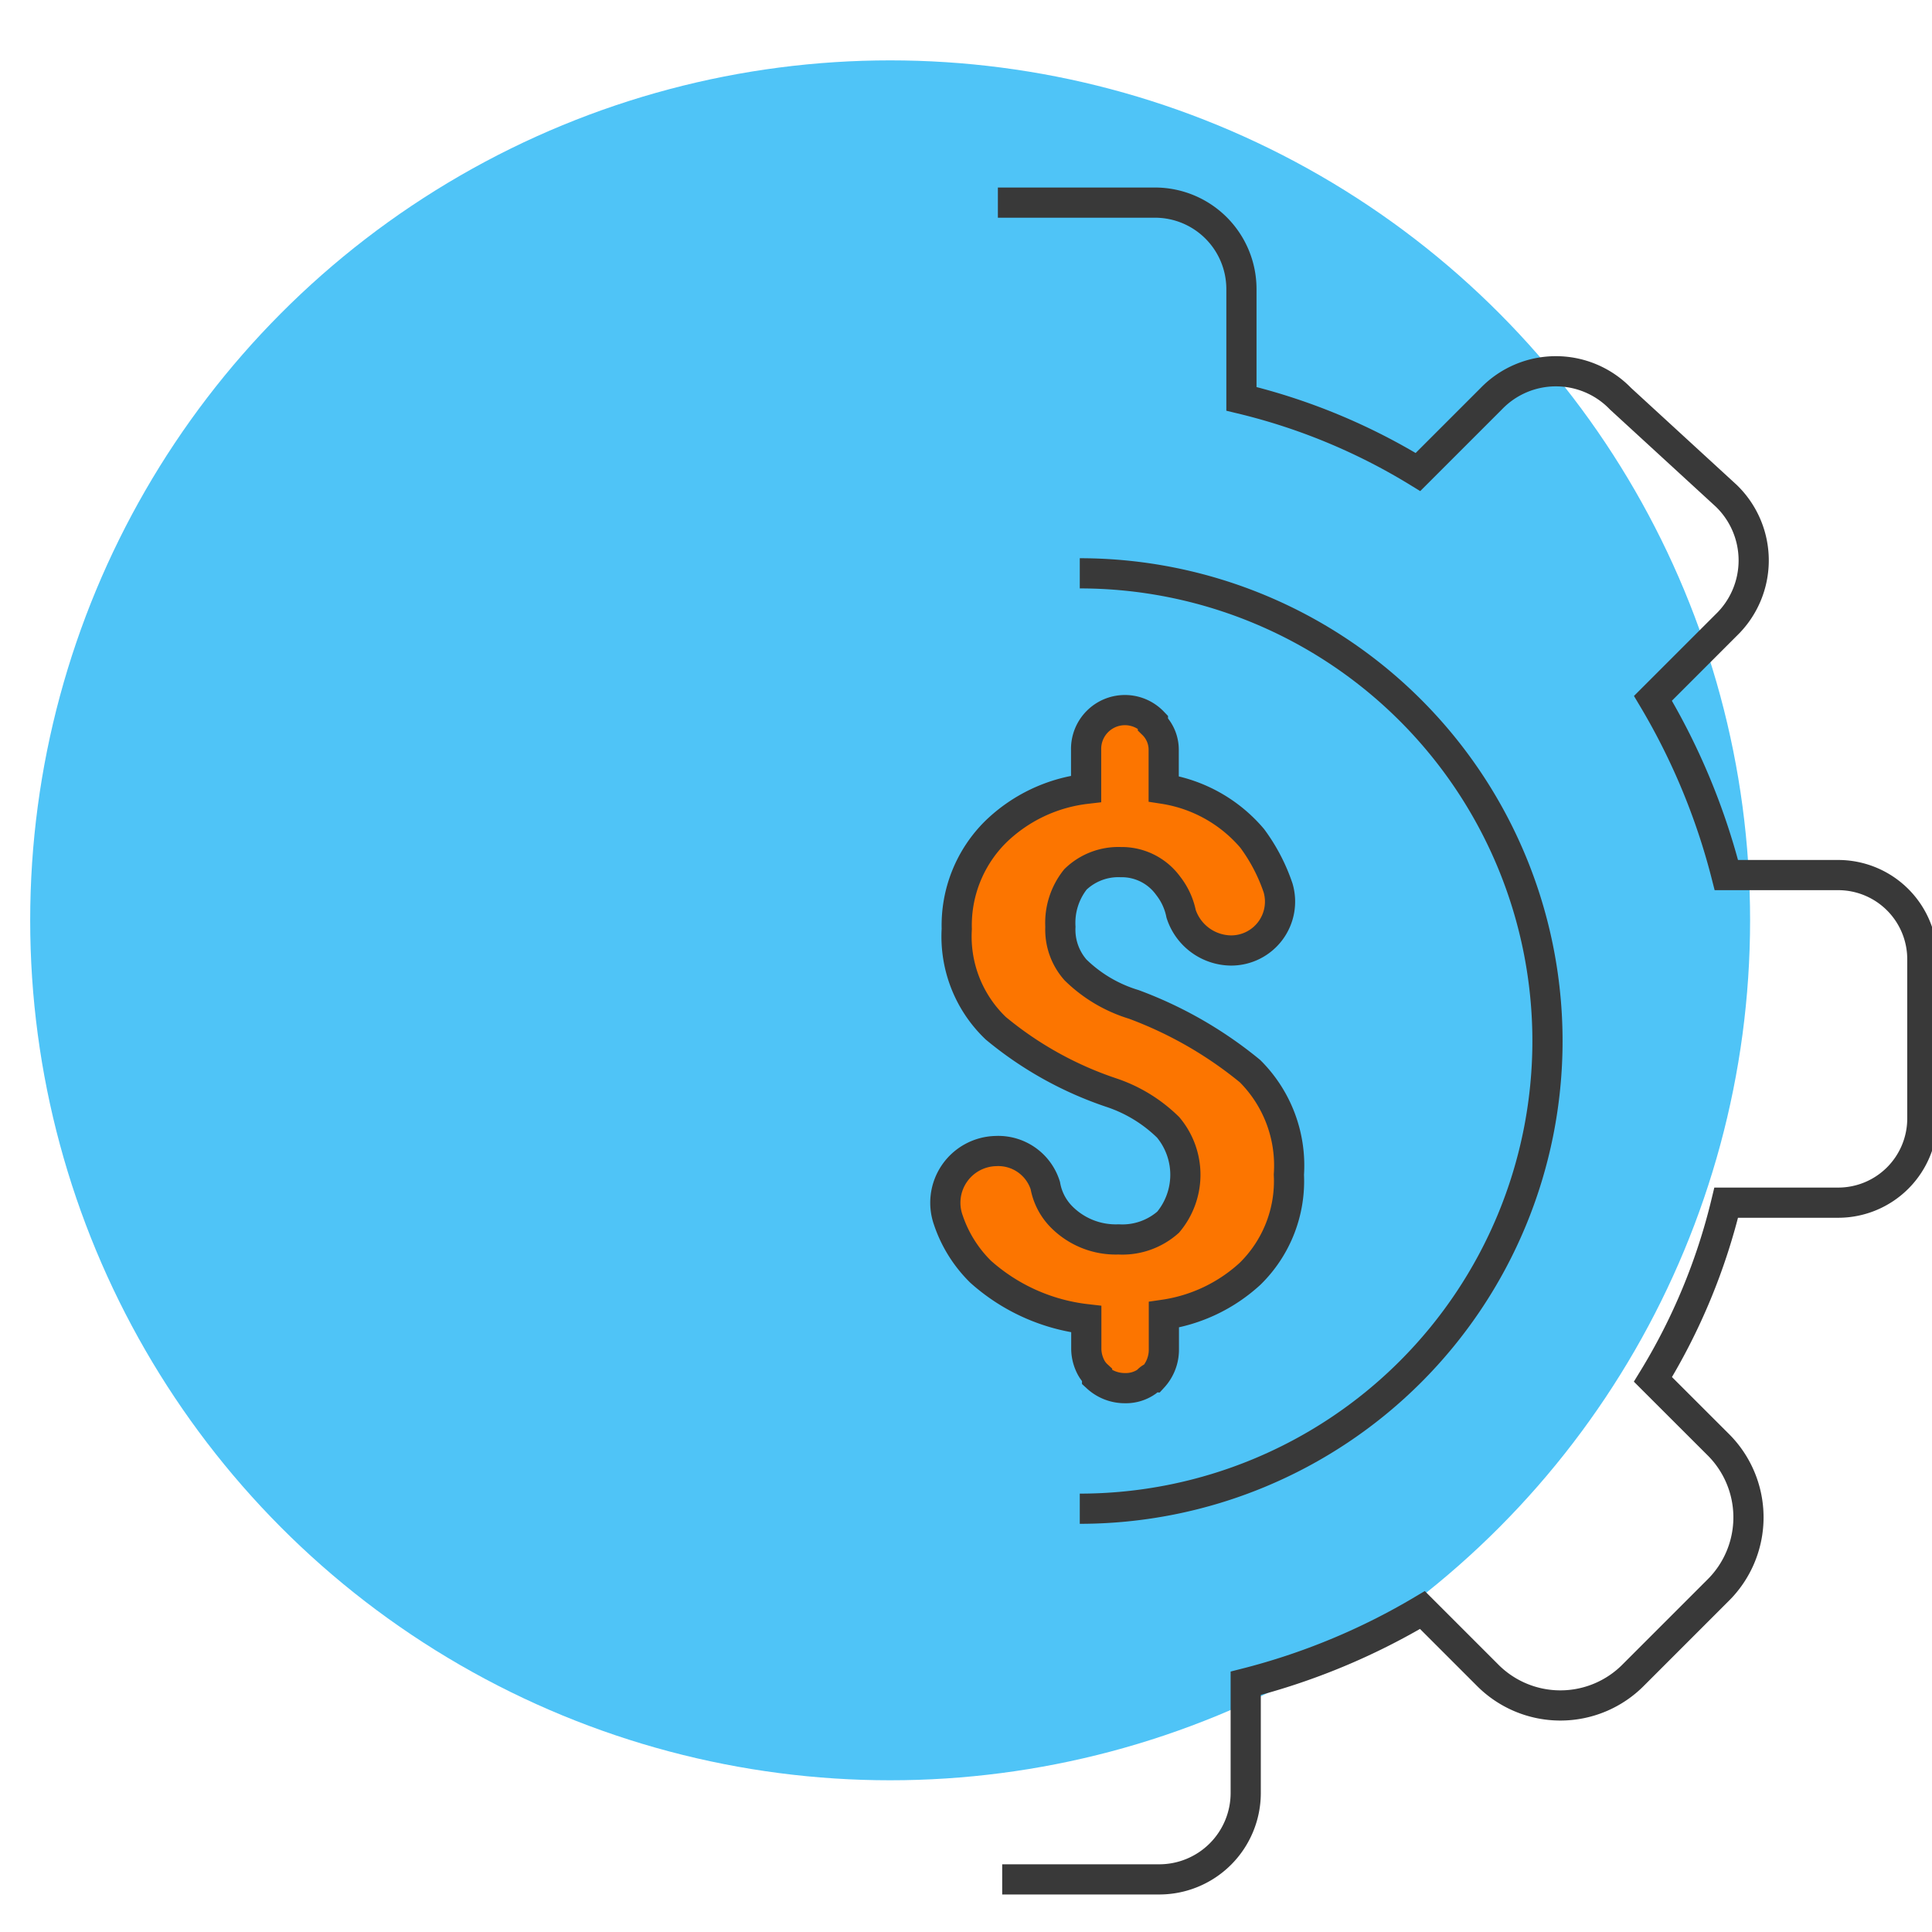
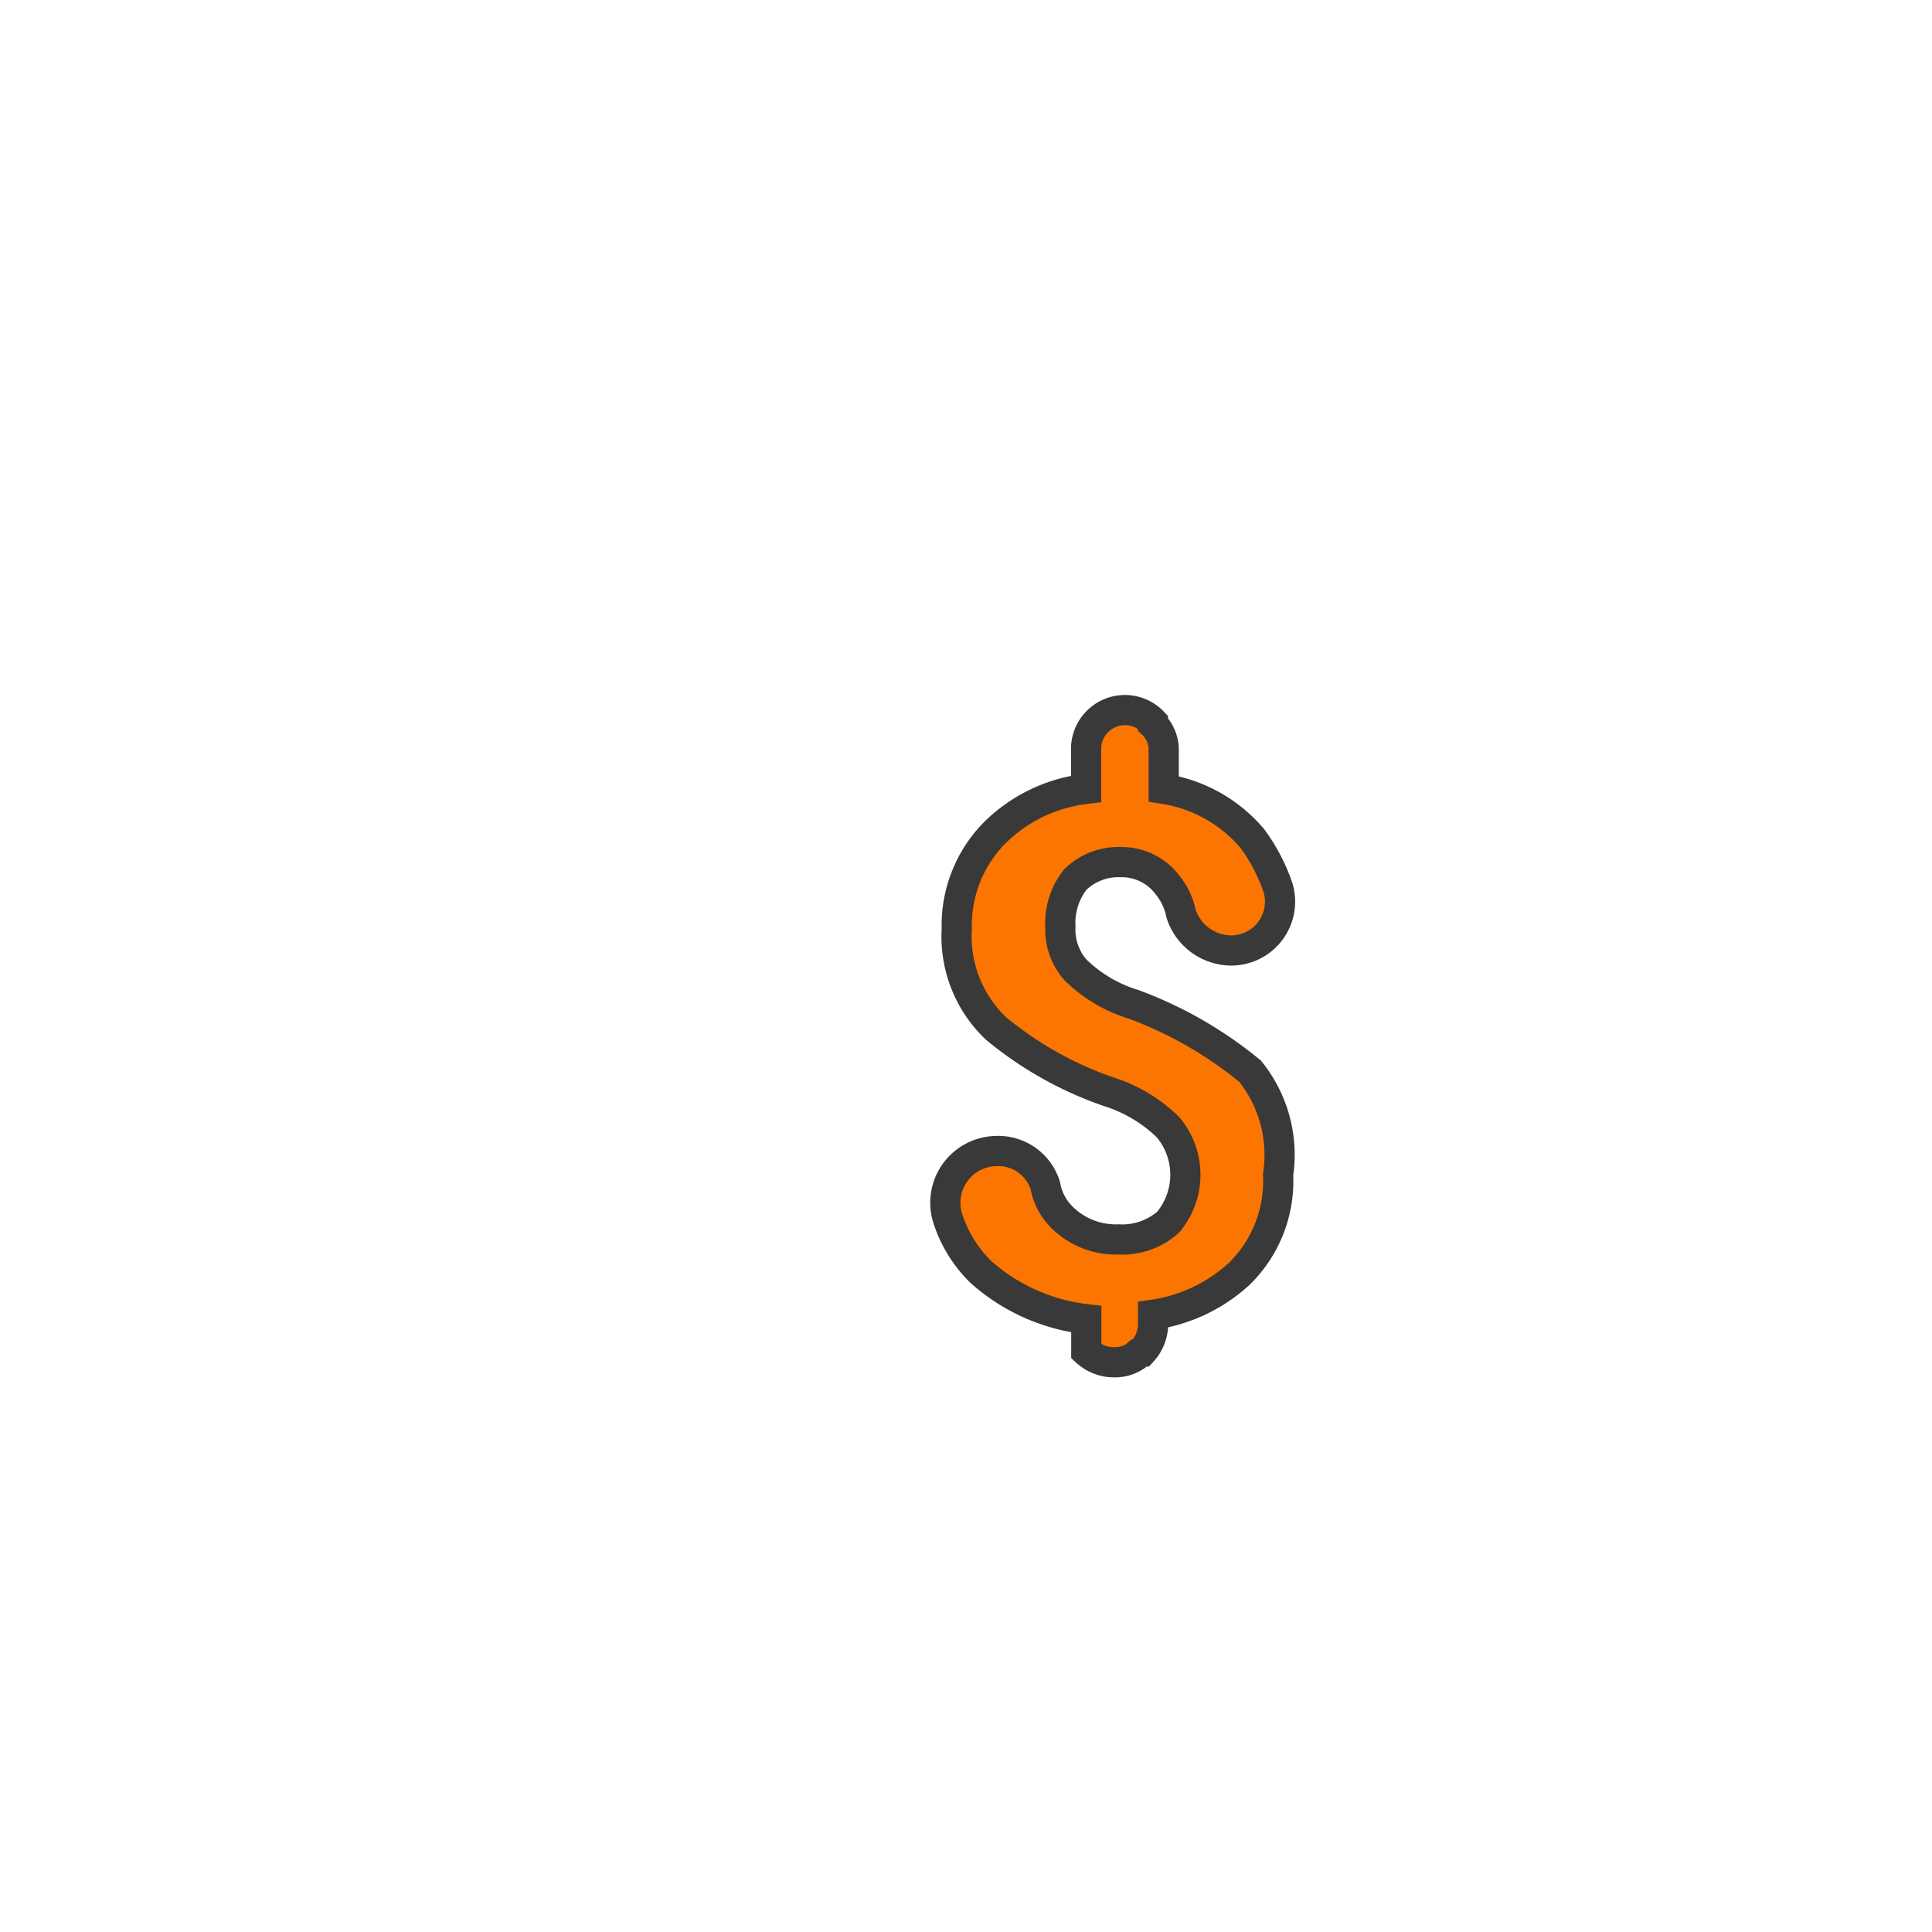
<svg xmlns="http://www.w3.org/2000/svg" width="64" height="64" viewBox="0 0 64 64">
  <defs>
    <clipPath id="b">
      <rect width="64" height="64" />
    </clipPath>
  </defs>
  <g id="a" clip-path="url(#b)">
    <g transform="translate(-5.2 -5.8)">
-       <circle cx="28.487" cy="28.487" r="28.487" transform="translate(6.2 7.8)" fill="#4fc4f7" />
-       <path d="M51.243,69.945h5.212A2.864,2.864,0,0,0,59.31,67.09V63.449a22.076,22.076,0,0,0,5.854-2.427l2.142,2.142a3.4,3.4,0,0,0,4.855,0l2.784-2.784a3.4,3.4,0,0,0,0-4.855L72.8,53.382a20.275,20.275,0,0,0,2.427-5.854h3.713a2.788,2.788,0,0,0,2.784-2.784V39.46a2.788,2.788,0,0,0-2.784-2.784H75.232A22.076,22.076,0,0,0,72.8,30.821l2.427-2.427a2.975,2.975,0,0,0,0-4.284l-3.5-3.213a2.975,2.975,0,0,0-4.284,0l-2.427,2.427A20.275,20.275,0,0,0,59.168,20.9V17.256A2.864,2.864,0,0,0,56.312,14.4H51.1m2.713,12.28a15.493,15.493,0,1,1,0,30.986" transform="translate(-12.844 -1.888)" fill="none" stroke="#393939" stroke-miterlimit="10" stroke-width="1" />
      <g transform="translate(36.527 29.361)">
-         <path d="M58.761,49.923a13.388,13.388,0,0,0-3.855-2.213,4.706,4.706,0,0,1-1.928-1.142,2.015,2.015,0,0,1-.5-1.428,2.307,2.307,0,0,1,.5-1.571,2.045,2.045,0,0,1,1.5-.571,1.9,1.9,0,0,1,1.571.785,2.213,2.213,0,0,1,.428.928,1.759,1.759,0,0,0,1.642,1.214h0a1.619,1.619,0,0,0,1.571-2.07,5.968,5.968,0,0,0-.857-1.642A4.813,4.813,0,0,0,55.9,40.57V39.285a1.182,1.182,0,0,0-.357-.857v-.071a1.286,1.286,0,0,0-2.213.928V40.57a5.16,5.16,0,0,0-3,1.428,4.359,4.359,0,0,0-1.285,3.213A4.2,4.2,0,0,0,50.336,48.5a11.931,11.931,0,0,0,3.855,2.142,4.882,4.882,0,0,1,1.856,1.142,2.445,2.445,0,0,1,0,3.141,2.284,2.284,0,0,1-1.642.571,2.528,2.528,0,0,1-1.856-.714,1.964,1.964,0,0,1-.571-1.071,1.633,1.633,0,0,0-1.642-1.142h0a1.713,1.713,0,0,0-1.571,2.285,4.341,4.341,0,0,0,1.071,1.713,6.338,6.338,0,0,0,3.5,1.571v1a1.345,1.345,0,0,0,.143.571.986.986,0,0,0,.214.286v.071a1.357,1.357,0,0,0,.928.357,1.206,1.206,0,0,0,.714-.214c.071-.071.143-.143.214-.143a1.357,1.357,0,0,0,.357-.928V57.991a5.356,5.356,0,0,0,2.856-1.357,4.3,4.3,0,0,0,1.285-3.284A4.416,4.416,0,0,0,58.761,49.923Z" transform="translate(-48.678 -38)" fill="#fc7500" stroke="#393939" stroke-miterlimit="10" stroke-width="1" />
+         <path d="M58.761,49.923a13.388,13.388,0,0,0-3.855-2.213,4.706,4.706,0,0,1-1.928-1.142,2.015,2.015,0,0,1-.5-1.428,2.307,2.307,0,0,1,.5-1.571,2.045,2.045,0,0,1,1.5-.571,1.9,1.9,0,0,1,1.571.785,2.213,2.213,0,0,1,.428.928,1.759,1.759,0,0,0,1.642,1.214h0a1.619,1.619,0,0,0,1.571-2.07,5.968,5.968,0,0,0-.857-1.642A4.813,4.813,0,0,0,55.9,40.57V39.285a1.182,1.182,0,0,0-.357-.857v-.071a1.286,1.286,0,0,0-2.213.928V40.57a5.16,5.16,0,0,0-3,1.428,4.359,4.359,0,0,0-1.285,3.213A4.2,4.2,0,0,0,50.336,48.5a11.931,11.931,0,0,0,3.855,2.142,4.882,4.882,0,0,1,1.856,1.142,2.445,2.445,0,0,1,0,3.141,2.284,2.284,0,0,1-1.642.571,2.528,2.528,0,0,1-1.856-.714,1.964,1.964,0,0,1-.571-1.071,1.633,1.633,0,0,0-1.642-1.142h0a1.713,1.713,0,0,0-1.571,2.285,4.341,4.341,0,0,0,1.071,1.713,6.338,6.338,0,0,0,3.5,1.571v1v.071a1.357,1.357,0,0,0,.928.357,1.206,1.206,0,0,0,.714-.214c.071-.071.143-.143.214-.143a1.357,1.357,0,0,0,.357-.928V57.991a5.356,5.356,0,0,0,2.856-1.357,4.3,4.3,0,0,0,1.285-3.284A4.416,4.416,0,0,0,58.761,49.923Z" transform="translate(-48.678 -38)" fill="#fc7500" stroke="#393939" stroke-miterlimit="10" stroke-width="1" />
      </g>
    </g>
  </g>
</svg>